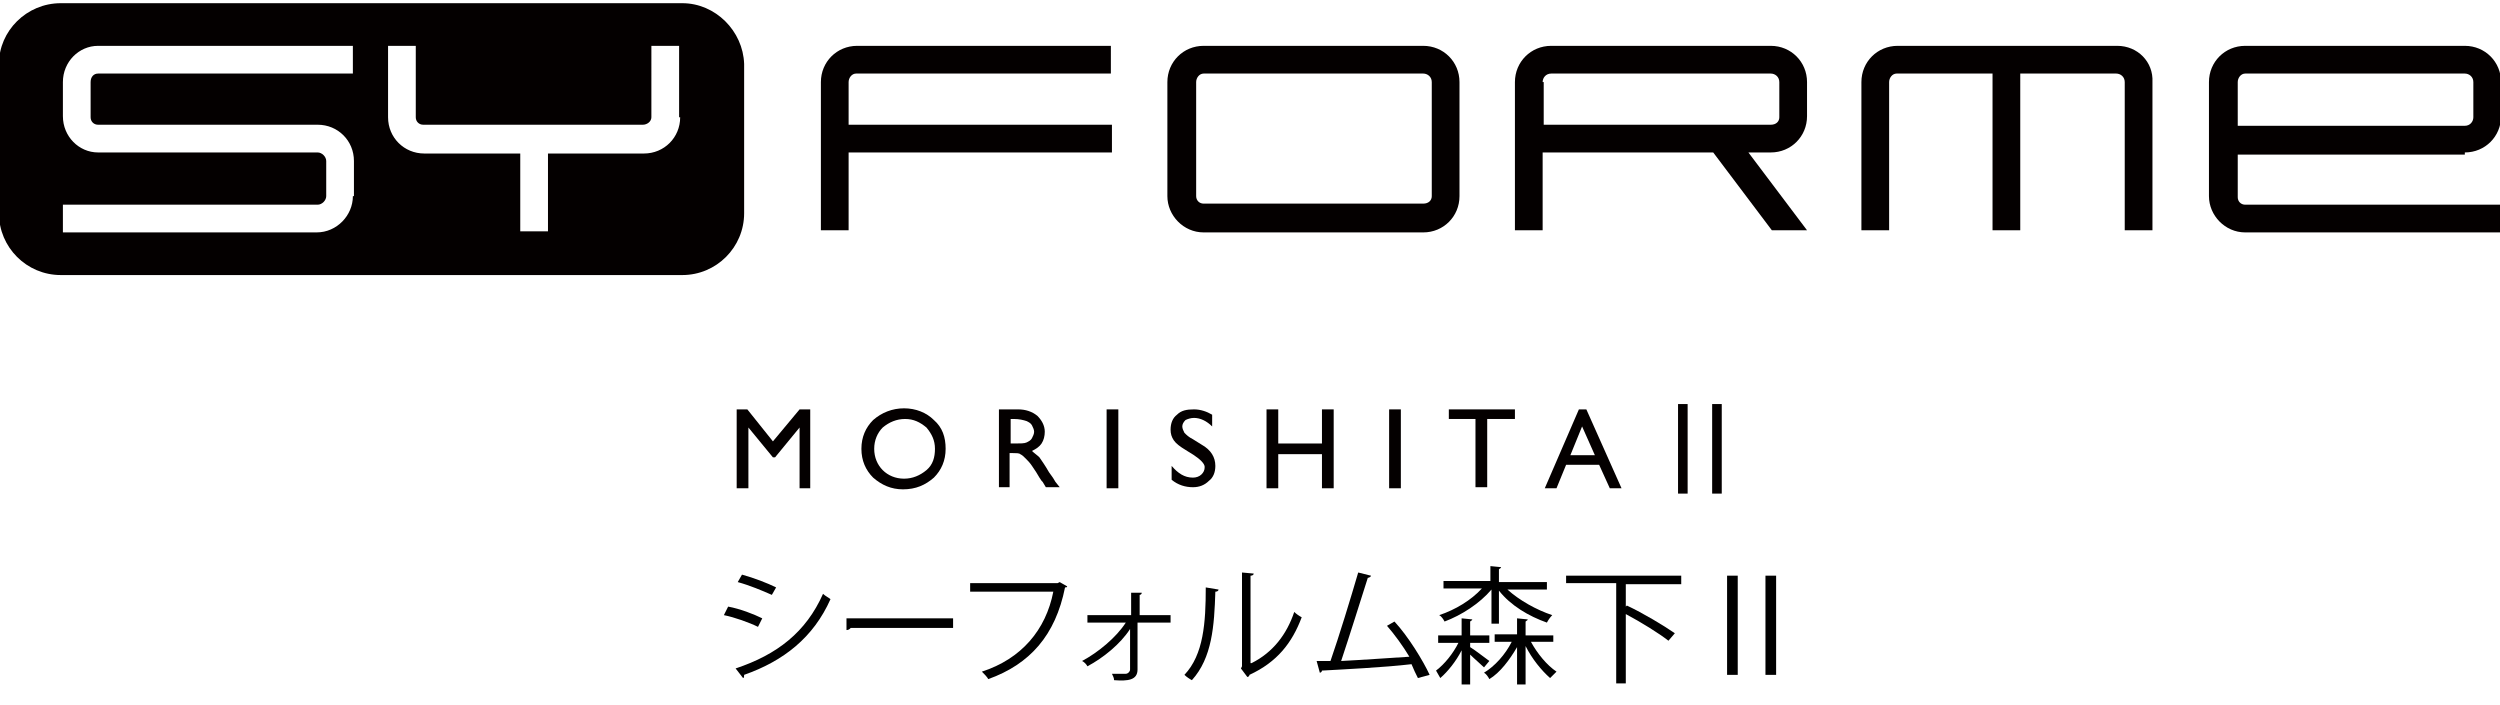
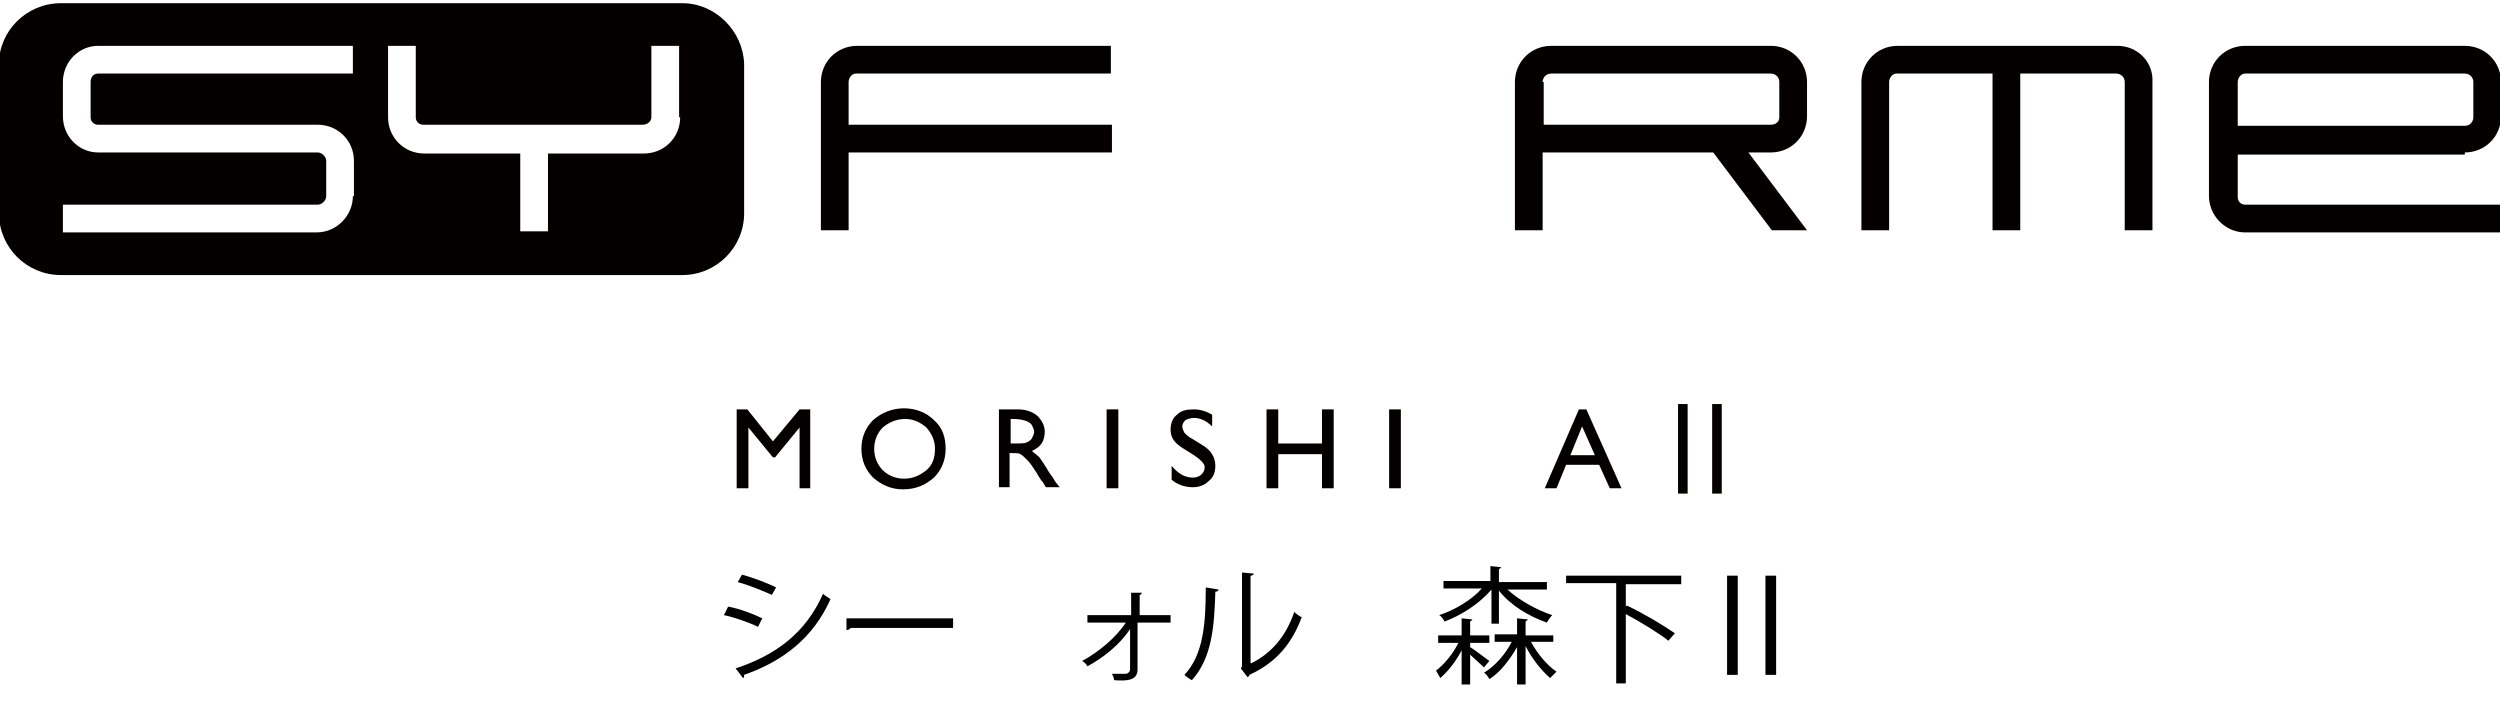
<svg xmlns="http://www.w3.org/2000/svg" version="1.1" id="レイヤー_1" x="0px" y="0px" width="234.5px" height="66.1px" viewBox="0 0 234.5 66.1" style="enable-background:new 0 0 234.5 66.1;" xml:space="preserve">
  <style type="text/css">
	.st0{fill:#040000;}
</style>
  <g>
    <g>
      <g>
        <g>
          <path class="st0" d="M75,38.4h1v7.4H75v-5.7l-2.3,2.8h-0.2l-2.3-2.8v5.7h-1.1v-7.4h1l2.4,3L75,38.4z" />
          <path class="st0" d="M84.8,38.3c1.1,0,2.1,0.4,2.8,1.1c0.8,0.7,1.1,1.6,1.1,2.7c0,1.1-0.4,2-1.1,2.7c-0.8,0.7-1.7,1.1-2.9,1.1      c-1.1,0-2-0.4-2.8-1.1c-0.7-0.7-1.1-1.6-1.1-2.7c0-1.1,0.4-2,1.1-2.7C82.7,38.7,83.7,38.3,84.8,38.3z M84.9,39.3      c-0.8,0-1.5,0.3-2.1,0.8c-0.5,0.5-0.8,1.2-0.8,2c0,0.8,0.3,1.5,0.8,2c0.5,0.5,1.2,0.8,2,0.8c0.8,0,1.5-0.3,2.1-0.8      c0.6-0.5,0.8-1.2,0.8-2c0-0.8-0.3-1.4-0.8-2C86.3,39.6,85.7,39.3,84.9,39.3z" />
          <path class="st0" d="M93.7,45.8v-7.4h1.8c0.7,0,1.3,0.2,1.8,0.6c0.4,0.4,0.7,0.9,0.7,1.5c0,0.4-0.1,0.8-0.3,1.1      c-0.2,0.3-0.5,0.5-0.9,0.7c0.2,0.2,0.5,0.4,0.7,0.6c0.2,0.3,0.5,0.7,0.9,1.4c0.3,0.4,0.5,0.7,0.6,0.9l0.4,0.5h-1.3l-0.3-0.5      c0,0,0,0-0.1-0.1l-0.2-0.3l-0.3-0.5l-0.4-0.6c-0.2-0.3-0.4-0.5-0.6-0.7c-0.2-0.2-0.3-0.3-0.5-0.4c-0.1-0.1-0.4-0.1-0.7-0.1h-0.3      v3.2H93.7z M95.1,39.3h-0.3v2.3h0.4c0.5,0,0.9,0,1.1-0.1c0.2-0.1,0.4-0.2,0.5-0.4c0.1-0.2,0.2-0.4,0.2-0.6      c0-0.2-0.1-0.4-0.2-0.6c-0.1-0.2-0.3-0.3-0.5-0.4C96,39.4,95.6,39.3,95.1,39.3z" />
          <path class="st0" d="M103.8,38.4h1.1v7.4h-1.1V38.4z" />
          <path class="st0" d="M112,42.7l-0.8-0.5c-0.5-0.3-0.9-0.6-1.1-0.9c-0.2-0.3-0.3-0.6-0.3-1c0-0.6,0.2-1.1,0.6-1.4      c0.4-0.4,0.9-0.5,1.6-0.5c0.6,0,1.2,0.2,1.7,0.5V40c-0.5-0.5-1.1-0.8-1.7-0.8c-0.3,0-0.6,0.1-0.8,0.2c-0.2,0.2-0.3,0.4-0.3,0.6      c0,0.2,0.1,0.4,0.2,0.6c0.2,0.2,0.4,0.4,0.8,0.6l0.8,0.5c0.9,0.5,1.3,1.2,1.3,2c0,0.6-0.2,1.1-0.6,1.4c-0.4,0.4-0.9,0.6-1.5,0.6      c-0.7,0-1.4-0.2-2-0.7v-1.3c0.6,0.7,1.2,1.1,2,1.1c0.3,0,0.6-0.1,0.8-0.3c0.2-0.2,0.3-0.4,0.3-0.7C113,43.5,112.6,43.1,112,42.7      z" />
          <path class="st0" d="M124,38.4h1.1v7.4H124v-3.2h-4.1v3.2h-1.1v-7.4h1.1v3.2h4.1V38.4z" />
          <path class="st0" d="M130.3,38.4h1.1v7.4h-1.1V38.4z" />
-           <path class="st0" d="M135.9,38.4h6.2v0.9h-2.6v6.4h-1.1v-6.4h-2.5V38.4z" />
          <path class="st0" d="M148.1,38.4h0.7l3.3,7.4h-1.1l-1-2.2h-3.1l-0.9,2.2h-1.1L148.1,38.4z M149.6,42.7l-1.2-2.7l-1.1,2.7H149.6z      " />
        </g>
      </g>
      <g>
        <path class="st0" d="M231.2,14.3c1.9,0,3.4-1.5,3.4-3.4V7.7c0-1.9-1.5-3.4-3.4-3.4h-20.6c-1.9,0-3.4,1.5-3.4,3.4v10.7     c0,1.8,1.5,3.4,3.4,3.4h23.9v-2.6h-23.9c-0.4,0-0.7-0.3-0.7-0.7v-4H231.2z M209.9,7.7c0-0.4,0.3-0.8,0.7-0.8h20.6     c0.4,0,0.8,0.3,0.8,0.8V11c0,0.4-0.3,0.8-0.8,0.8h-21.3V7.7z" />
        <path class="st0" d="M77,7.7v13.9h2.6v-7.3h24.7v-2.6H79.6v-4c0-0.4,0.3-0.8,0.7-0.8h23.9V4.3H80.4C78.5,4.3,77,5.8,77,7.7" />
        <path class="st0" d="M198.6,4.3h-20.6c-1.9,0-3.4,1.5-3.4,3.4v13.9h2.6V7.7c0-0.4,0.3-0.8,0.7-0.8h9v14.7h2.6V6.9h9     c0.4,0,0.8,0.3,0.8,0.8v13.9h2.6V7.7C202,5.8,200.5,4.3,198.6,4.3" />
-         <path class="st0" d="M133.5,4.3h-20.6c-1.9,0-3.4,1.5-3.4,3.4v10.7c0,1.8,1.5,3.4,3.4,3.4h20.6c1.9,0,3.4-1.5,3.4-3.4V7.7     C136.9,5.8,135.4,4.3,133.5,4.3 M134.3,18.4c0,0.4-0.3,0.7-0.8,0.7h-20.6c-0.4,0-0.7-0.3-0.7-0.7V7.7c0-0.4,0.3-0.8,0.7-0.8h20.6     c0.4,0,0.8,0.3,0.8,0.8V18.4z" />
        <path class="st0" d="M144.7,14.3h16l5.5,7.3h3.3l-5.5-7.3h2.1c1.9,0,3.4-1.5,3.4-3.4V7.7c0-1.9-1.5-3.4-3.4-3.4h-20.6     c-1.9,0-3.4,1.5-3.4,3.4v13.9h2.6V14.3z M144.7,7.7c0-0.4,0.3-0.8,0.8-0.8h20.6c0.4,0,0.8,0.3,0.8,0.8V11c0,0.4-0.3,0.7-0.8,0.7     h-21.3V7.7z" />
        <path class="st0" d="M64,0.3H5.7C2.5,0.3-0.1,2.9-0.1,6v14c0,3.2,2.6,5.8,5.8,5.8H64c3.2,0,5.8-2.6,5.8-5.8V6     C69.7,2.9,67.1,0.3,64,0.3 M33.1,18.4c0,1.8-1.5,3.4-3.4,3.4H5.9v-2.6h23.9c0.4,0,0.8-0.4,0.8-0.8v-3.3c0-0.4-0.4-0.8-0.8-0.8     H9.2c-1.8,0-3.3-1.5-3.3-3.4V7.7c0-1.9,1.5-3.4,3.3-3.4h23.9v2.6H9.2c-0.4,0-0.7,0.3-0.7,0.8V11c0,0.4,0.3,0.7,0.7,0.7h20.6     c1.9,0,3.4,1.5,3.4,3.4V18.4z M63.8,11c0,1.9-1.5,3.4-3.4,3.4h-9v7.3h-2.6v-7.3h-9c-1.9,0-3.4-1.5-3.4-3.4V4.3h2.6V11     c0,0.4,0.3,0.7,0.7,0.7h20.6c0.4,0,0.8-0.3,0.8-0.7V4.3h2.6V11z" />
      </g>
    </g>
    <g>
      <path class="st0" d="M158.3,46.3h-0.9v-8.4h0.9V46.3z M161.5,46.3h-0.9v-8.4h0.9V46.3z" />
    </g>
  </g>
  <g>
    <path d="M68.3,56.9c1.1,0.2,2.4,0.7,3.2,1.1l-0.4,0.8c-0.8-0.4-2.2-0.9-3.2-1.1L68.3,56.9z M69,62.7c3.9-1.3,6.6-3.4,8.2-7   c0.2,0.2,0.6,0.4,0.7,0.5c-1.6,3.6-4.4,5.8-8.1,7.1c0,0.1,0,0.3-0.1,0.3L69,62.7z M69.6,53.9c1.1,0.3,2.4,0.8,3.2,1.2l-0.4,0.7   c-0.9-0.4-2.1-0.9-3.2-1.2L69.6,53.9z" />
    <path d="M79.4,58h10v0.9h-9.6c-0.1,0.1-0.2,0.2-0.4,0.2L79.4,58z" />
-     <path d="M100.1,55c0,0.1-0.1,0.1-0.2,0.1c-0.9,4.5-3.3,7.2-7.2,8.6c-0.1-0.2-0.4-0.5-0.6-0.7c3.7-1.2,6-3.9,6.7-7.5h-7.8v-0.8h8.2   l0.2-0.1L100.1,55z" />
    <path d="M109.6,58.4h-2.9l0,4.4c0,1-0.9,1.1-2.2,1c0-0.2-0.1-0.4-0.2-0.6c0.6,0,1.1,0,1.3,0c0.2,0,0.4-0.2,0.4-0.4l0-3.8   c-0.9,1.4-2.5,2.7-4,3.5c-0.1-0.2-0.3-0.4-0.5-0.5c1.5-0.8,3.2-2.2,4.1-3.6H102v-0.7h4.1l0-2.1l1,0c0,0.1-0.1,0.2-0.2,0.2l0,1.9   h2.9V58.4z" />
    <path d="M114.3,55.3c0,0.1-0.1,0.2-0.3,0.2c-0.1,3.2-0.3,6.2-2.2,8.3c-0.2-0.1-0.5-0.3-0.7-0.5c1.8-1.9,2-4.9,2-8.2L114.3,55.3z    M117.4,62.2c2-1,3.3-2.7,4-4.8c0.2,0.2,0.5,0.4,0.7,0.5c-0.9,2.4-2.3,4.2-4.9,5.4c0,0.1-0.1,0.2-0.2,0.2l-0.6-0.8l0.1-0.2v-8.8   l1.1,0.1c0,0.1-0.1,0.2-0.3,0.2V62.2z" />
-     <path d="M133,63.6c-0.2-0.4-0.4-0.8-0.6-1.3c-2.5,0.3-6.6,0.5-8.4,0.6c0,0.1-0.1,0.2-0.2,0.2l-0.3-1.1c0.4,0,0.8,0,1.3,0   c0.8-2.3,1.9-5.9,2.6-8.3l1.2,0.3c0,0.1-0.2,0.2-0.3,0.2c-0.7,2.2-1.7,5.4-2.5,7.8c2-0.1,4.8-0.3,6.4-0.4c-0.6-1-1.4-2.1-2.1-2.9   l0.7-0.4c1.3,1.4,2.7,3.7,3.3,5L133,63.6z" />
    <path d="M137.9,60.2v0.5c0.5,0.3,1.5,1.1,1.8,1.3l-0.5,0.6c-0.3-0.3-0.9-0.8-1.3-1.2v2.8h-0.8V61c-0.5,1-1.3,2-2,2.6   c-0.1-0.2-0.3-0.5-0.4-0.7c0.8-0.6,1.6-1.6,2.1-2.6h-1.9v-0.7h2.2V58l1,0.1c0,0.1-0.1,0.1-0.2,0.2v1.3h1.8v0.7H137.9z M139.9,58.4   v-3.1c-1.1,1.3-2.8,2.4-4.4,3c-0.1-0.2-0.3-0.5-0.5-0.6c1.5-0.5,3-1.4,4-2.5h-3.6v-0.7h4.4v-1.4l1,0.1c0,0.1-0.1,0.1-0.2,0.2v1.2   h4.5v0.7h-3.7c1.1,1,2.7,1.9,4.2,2.4c-0.2,0.2-0.4,0.5-0.5,0.7c-1.7-0.6-3.4-1.6-4.5-3v3.1H139.9z M145.8,60.2h-2.2   c0.6,1.1,1.5,2.2,2.4,2.8c-0.2,0.2-0.4,0.4-0.6,0.6c-0.8-0.7-1.7-1.8-2.3-3v3.6h-0.8v-3.5c-0.7,1.2-1.6,2.4-2.6,3   c-0.1-0.2-0.3-0.5-0.5-0.6c1-0.6,2-1.7,2.6-2.9h-1.6v-0.7h2.1V58l1,0.1c0,0.1-0.1,0.1-0.2,0.2v1.3h2.6V60.2z" />
    <path d="M157.7,54.8h-5.1l-0.1,0v2.1l0.1-0.1c1.5,0.7,3.5,1.9,4.5,2.6l-0.6,0.7c-0.9-0.7-2.5-1.7-4-2.5v6.5h-0.9v-9.4h-4.7V54h10.8   V54.8z" />
    <path d="M163,54v9.3h-1V54H163z M166.6,54v9.3h-1V54H166.6z" />
  </g>
</svg>